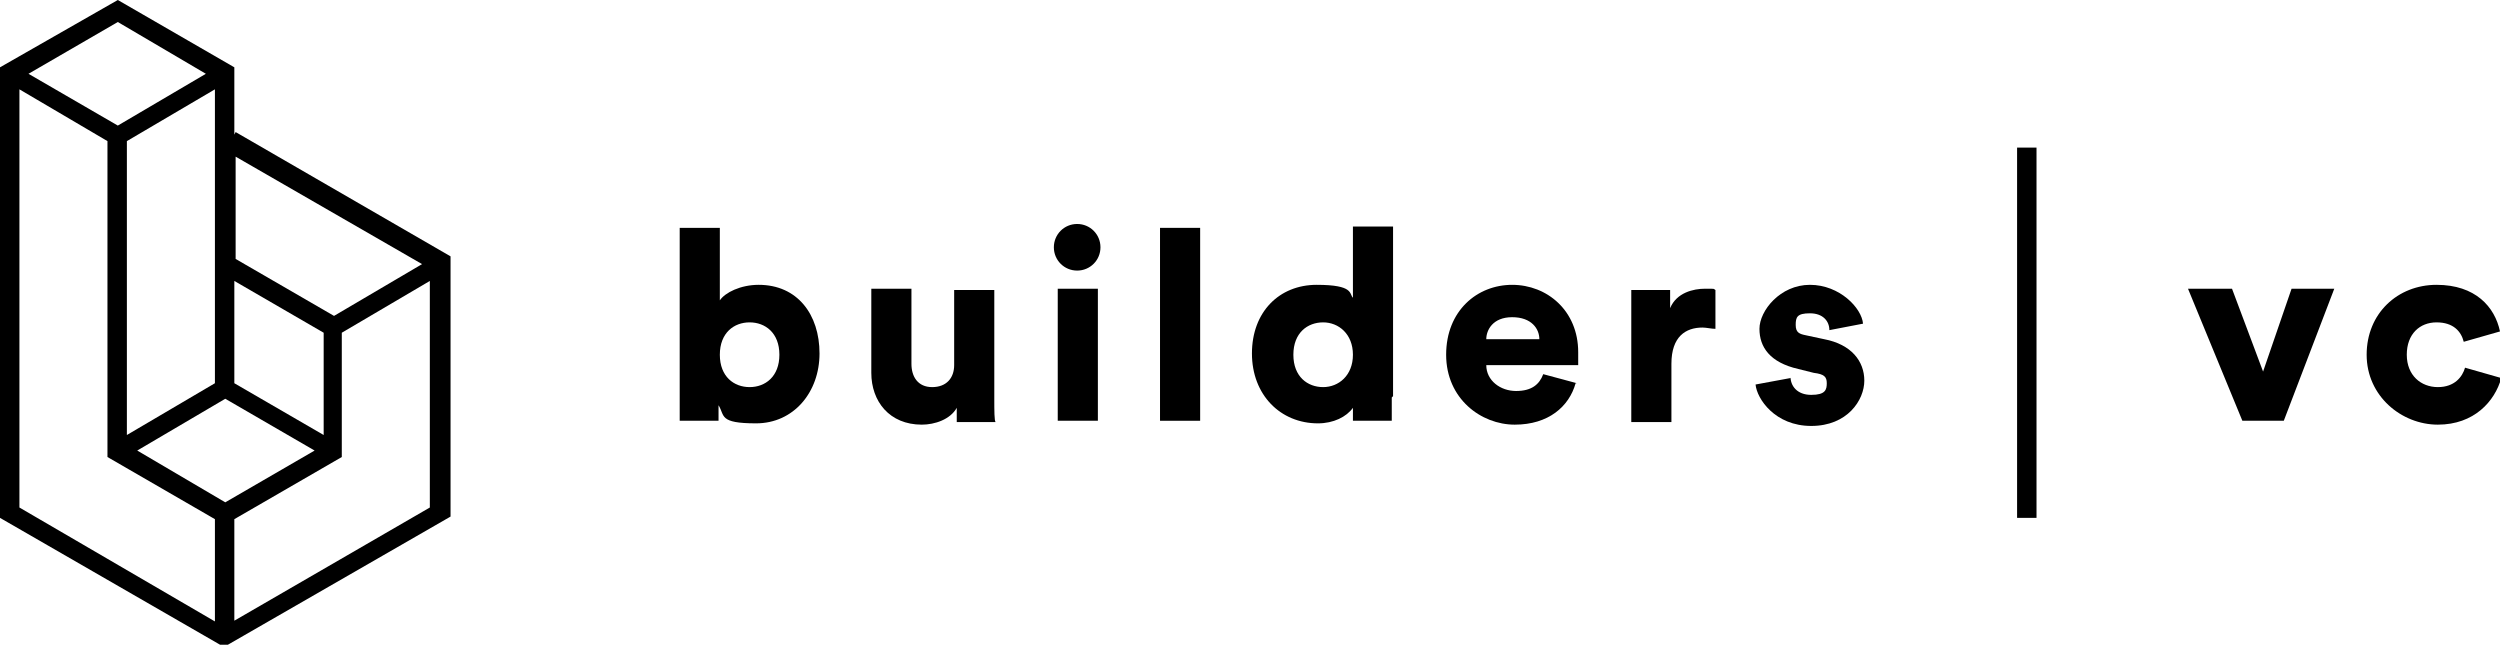
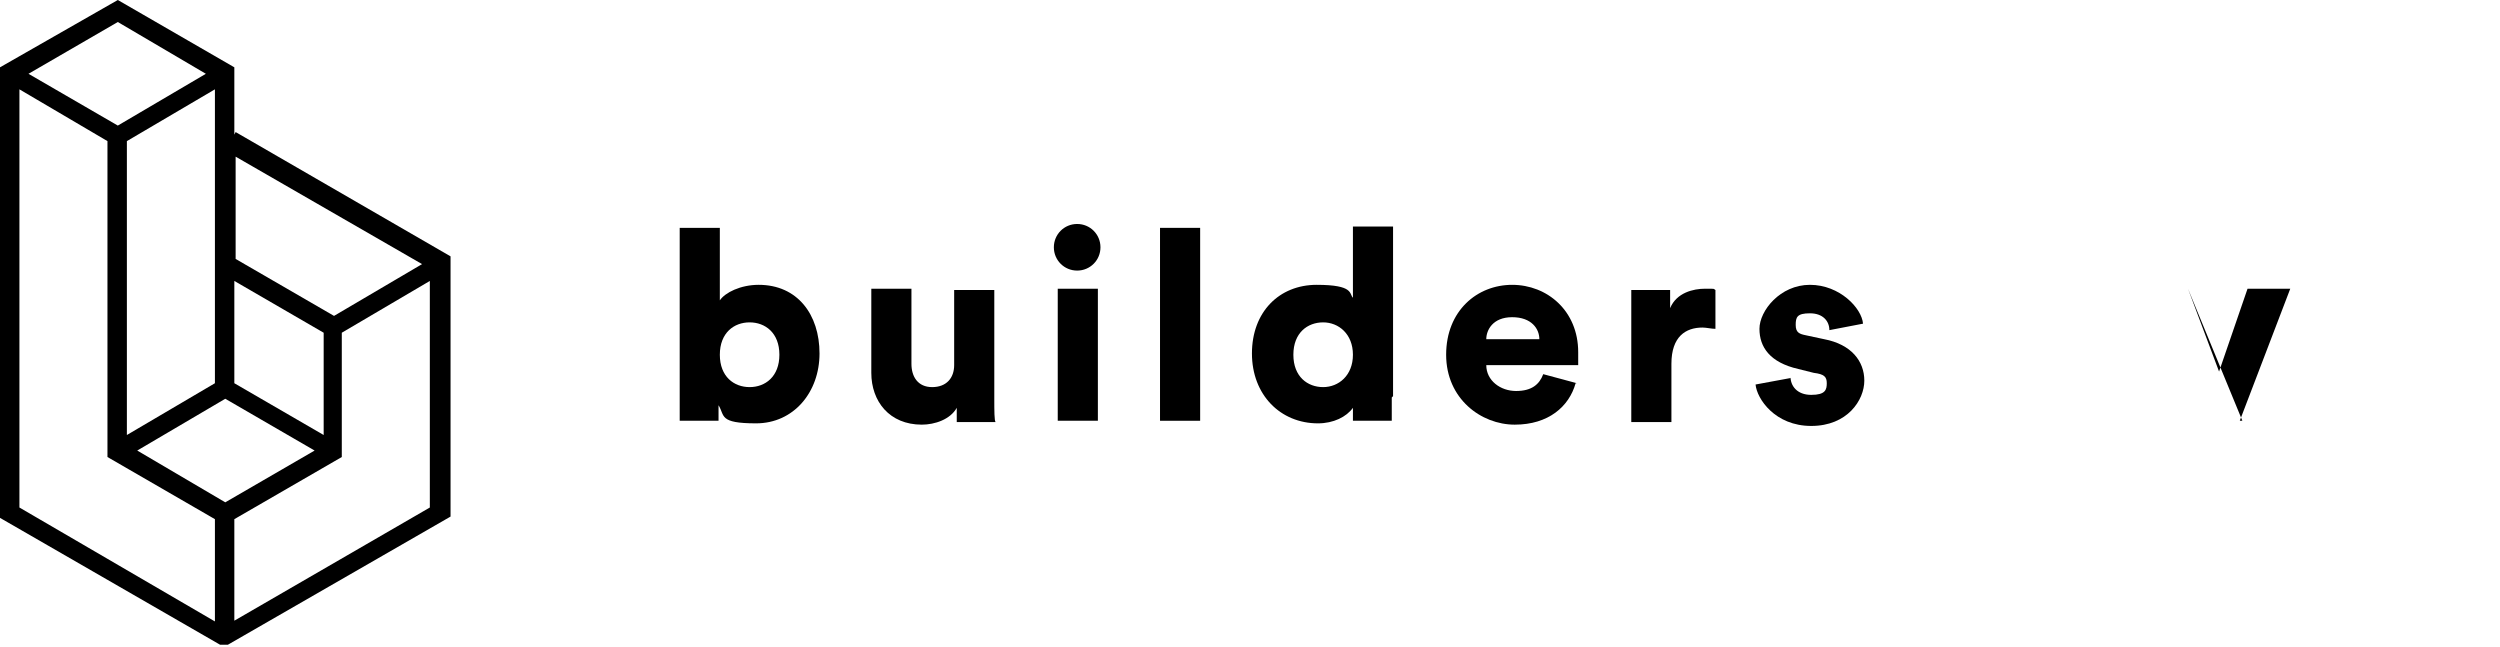
<svg xmlns="http://www.w3.org/2000/svg" id="Layer_1" data-name="Layer 1" version="1.1" viewBox="0 0 193.1 50">
  <defs>
    <style>
      .cls-1 {
        fill: #000;
        stroke-width: 0px;
      }
    </style>
  </defs>
  <path class="cls-1" d="M52.5,32.5v-14.9h3.1v5.6c.4-.6,1.6-1.2,3-1.2,3,0,4.7,2.3,4.7,5.3s-2,5.4-4.9,5.4-2.4-.6-2.9-1.4v1.2h-3ZM57.9,24.9c-1.2,0-2.3.8-2.3,2.5s1.1,2.5,2.3,2.5,2.3-.8,2.3-2.5-1.1-2.5-2.3-2.5Z" />
  <path class="cls-1" d="M73.9,31.5c-.5.9-1.7,1.3-2.7,1.3-2.5,0-3.9-1.8-3.9-4v-6.5h3.1v5.8c0,1,.5,1.8,1.6,1.8s1.7-.7,1.7-1.7v-5.8h3.1v8.4c0,.9,0,1.7.1,1.8h-3c0-.2,0-.8,0-1Z" />
  <path class="cls-1" d="M83.2,17.3c1,0,1.8.8,1.8,1.8s-.8,1.8-1.8,1.8-1.8-.8-1.8-1.8.8-1.8,1.8-1.8ZM81.7,32.5v-10.2h3.1v10.2h-3.1Z" />
  <path class="cls-1" d="M89.6,32.5v-14.9h3.1v14.9h-3.1Z" />
  <path class="cls-1" d="M107.5,30.7c0,.9,0,1.6,0,1.8h-3c0-.1,0-.6,0-1-.5.7-1.5,1.2-2.7,1.2-2.9,0-5.1-2.2-5.1-5.4s2.1-5.3,5-5.3,2.5.7,2.8,1v-5.5h3.1v13.1ZM102.2,29.9c1.2,0,2.3-.9,2.3-2.5s-1.1-2.5-2.3-2.5-2.3.8-2.3,2.5,1.1,2.5,2.3,2.5Z" />
  <path class="cls-1" d="M121.7,29.6c-.5,1.8-2.1,3.2-4.7,3.2s-5.3-2-5.3-5.4,2.4-5.4,5.1-5.4,5.1,2,5.1,5.2,0,.9,0,1h-7.1c0,1.2,1.1,2,2.3,2s1.8-.5,2.1-1.3l2.6.7ZM118.9,26.2c0-.8-.6-1.7-2.1-1.7s-2,1-2,1.7h4.1Z" />
  <path class="cls-1" d="M132.5,25.4c-.3,0-.7-.1-1-.1-1.3,0-2.4.7-2.4,2.8v4.5h-3.1v-10.2h3v1.4c.5-1.2,1.8-1.5,2.7-1.5s.6,0,.8.1v3.1Z" />
  <path class="cls-1" d="M138.3,29.1c0,.7.5,1.4,1.6,1.4s1.2-.4,1.2-.9-.2-.7-1-.8l-1.2-.3c-2.2-.5-3-1.7-3-3.1s1.6-3.4,3.9-3.4,4,1.8,4.1,3l-2.6.5c0-.7-.5-1.3-1.5-1.3s-1.1.3-1.1.9.3.7.8.8l1.4.3c2.1.4,3.1,1.7,3.1,3.2s-1.3,3.5-4.1,3.5-4.2-2.1-4.3-3.2l2.7-.5Z" />
-   <path class="cls-1" d="M176.3,32.5h-3.1l-4.2-10.2h3.4l2.4,6.4,2.2-6.4h3.3l-3.9,10.2Z" />
-   <path class="cls-1" d="M185.9,27.4c0,1.6,1.1,2.5,2.4,2.5s1.9-.8,2.1-1.5l2.8.8c-.5,1.8-2.1,3.6-4.9,3.6s-5.5-2.2-5.5-5.4,2.4-5.4,5.4-5.4,4.5,1.7,4.9,3.6l-2.8.8c-.2-.8-.8-1.5-2.1-1.5s-2.3.9-2.3,2.5Z" />
-   <rect class="cls-1" x="155.8" y="11.4" width="1.5" height="28.6" />
+   <path class="cls-1" d="M176.3,32.5h-3.1l-4.2-10.2l2.4,6.4,2.2-6.4h3.3l-3.9,10.2Z" />
  <path class="cls-1" d="M18.1,10.4v-5.2S9.1,0,9.1,0L0,5.2v34.8s17,9.8,17,9.8h.2c0,0,.4,0,.4,0l17.2-9.9v-20.1l-16.6-9.6ZM32.6,20.4l-6.8,4-7.6-4.4v-7.9s14.4,8.3,14.4,8.3ZM17.4,38.8l-6.8-4,6.8-4,6.9,4-6.9,4ZM9.8,10.9l6.8-4v2.6s0,0,0,0v10.9s0,0,0,0v9.2l-6.8,4V10.9ZM25,25.7v7.9l-6.9-4v-7.9l6.9,4ZM9.1,1.7l6.8,4-6.8,4-6.9-4,6.9-4ZM1.5,6.9l6.8,4v24.4l8.3,4.8v7.9L1.5,39.2V6.9ZM18.1,48v-7.9l8.3-4.8v-9.6l6.8-4v17.5l-15.2,8.8Z" />
</svg>